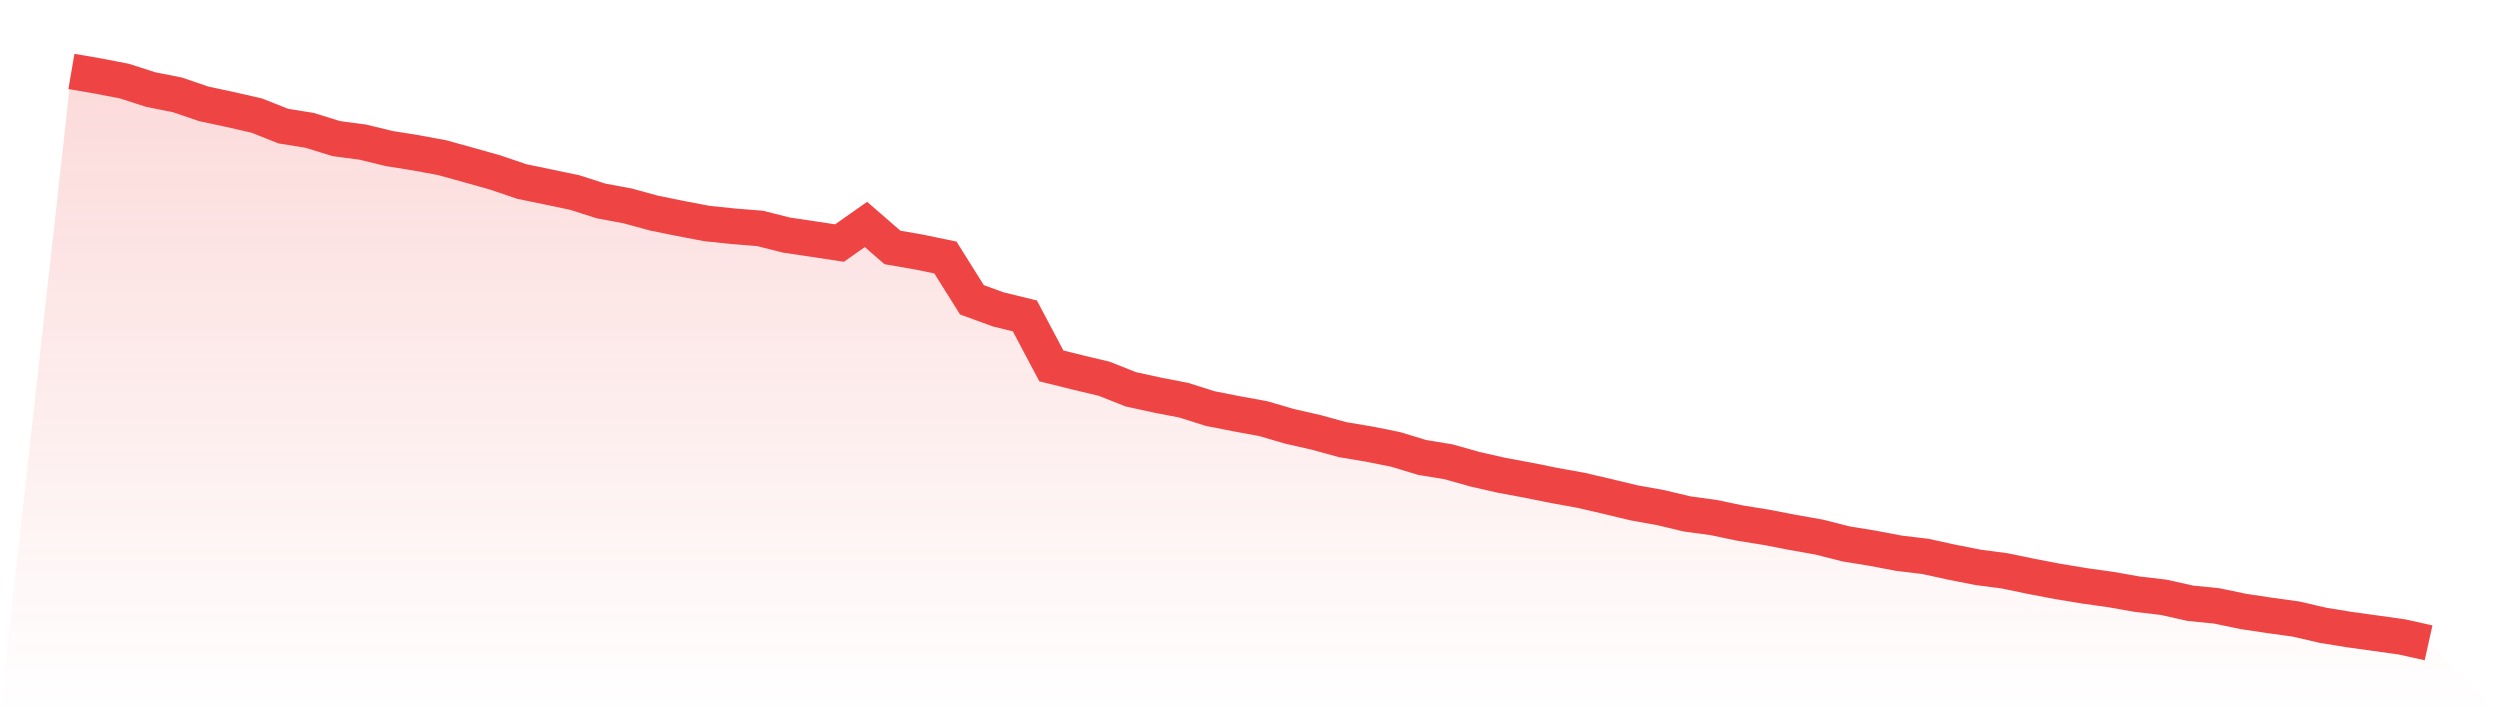
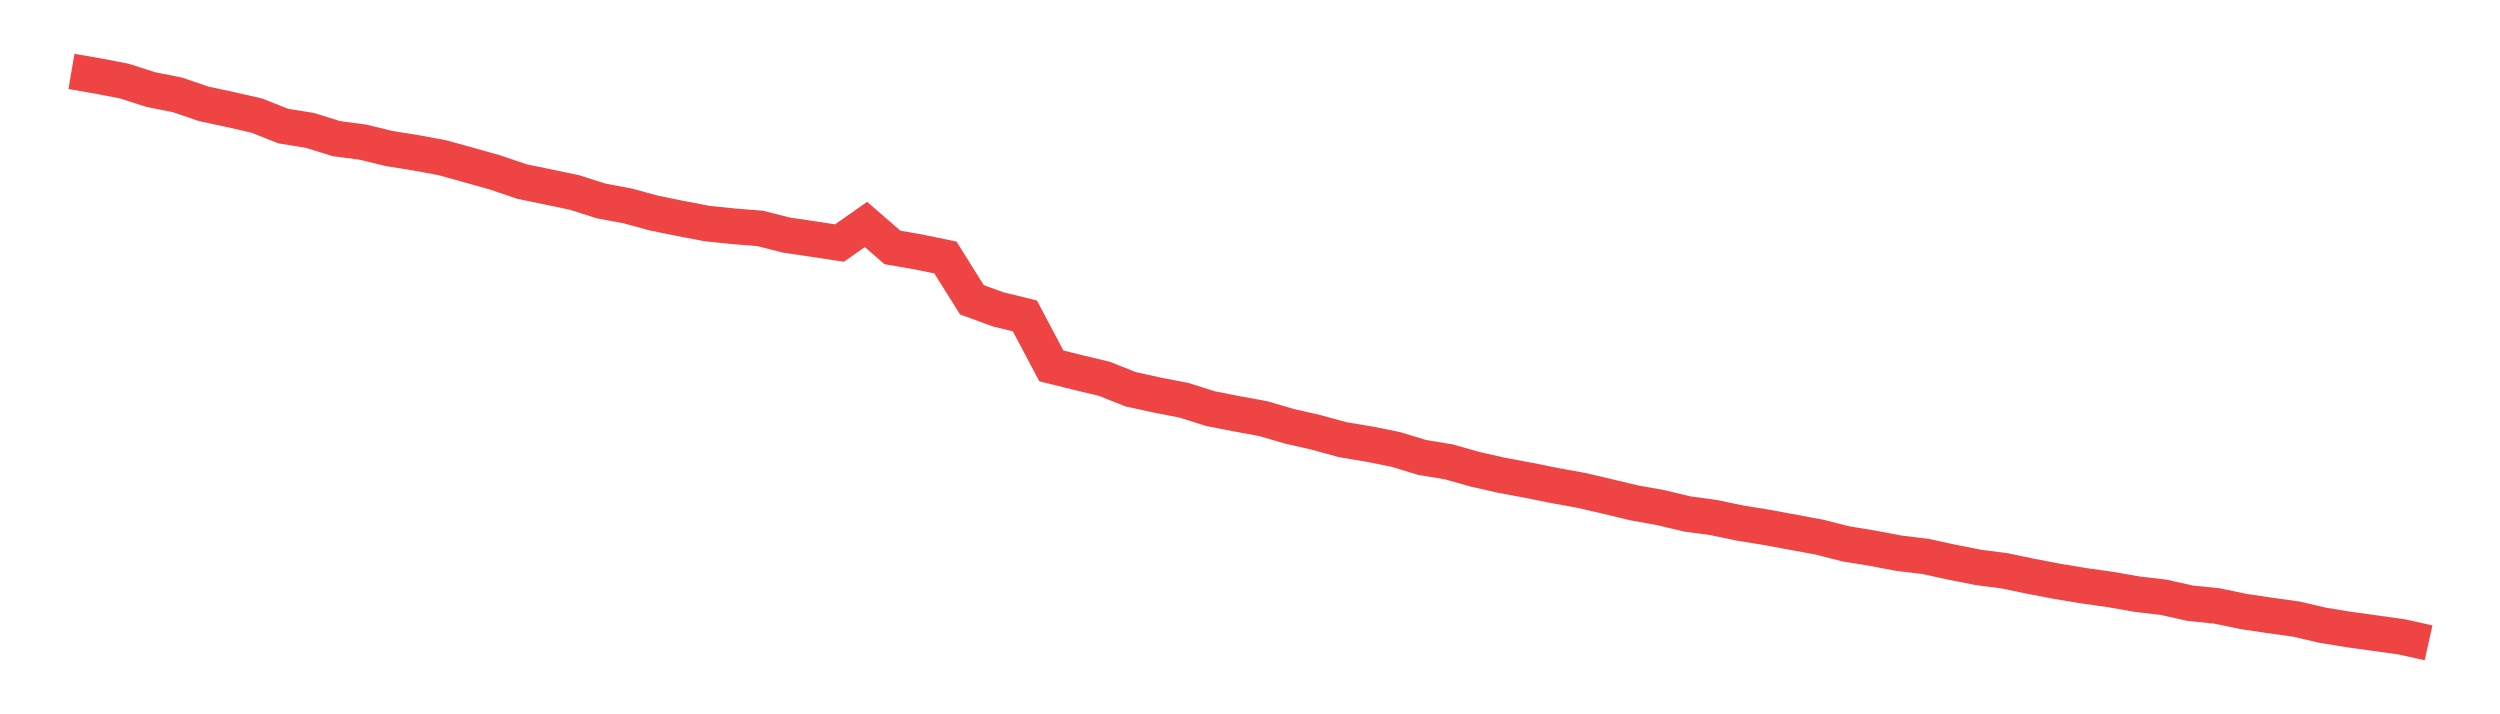
<svg xmlns="http://www.w3.org/2000/svg" viewBox="0 0 140 40">
  <defs>
    <linearGradient id="gradient" x1="0" x2="0" y1="0" y2="1">
      <stop offset="0%" stop-color="#ef4444" stop-opacity="0.2" />
      <stop offset="100%" stop-color="#ef4444" stop-opacity="0" />
    </linearGradient>
  </defs>
-   <path d="M4,4 L4,4 L5.483,4.255 L6.966,4.542 L8.449,5.018 L9.933,5.312 L11.416,5.818 L12.899,6.134 L14.382,6.474 L15.865,7.062 L17.348,7.301 L18.831,7.762 L20.315,7.959 L21.798,8.319 L23.281,8.556 L24.764,8.83 L26.247,9.241 L27.73,9.658 L29.213,10.163 L30.697,10.47 L32.18,10.781 L33.663,11.255 L35.146,11.53 L36.629,11.935 L38.112,12.236 L39.596,12.519 L41.079,12.672 L42.562,12.791 L44.045,13.166 L45.528,13.385 L47.011,13.611 L48.494,12.57 L49.978,13.857 L51.461,14.114 L52.944,14.421 L54.427,16.788 L55.91,17.329 L57.393,17.691 L58.876,20.491 L60.36,20.859 L61.843,21.213 L63.326,21.802 L64.809,22.125 L66.292,22.412 L67.775,22.882 L69.258,23.172 L70.742,23.444 L72.225,23.877 L73.708,24.215 L75.191,24.622 L76.674,24.87 L78.157,25.167 L79.64,25.617 L81.124,25.862 L82.607,26.28 L84.09,26.616 L85.573,26.892 L87.056,27.19 L88.539,27.458 L90.022,27.803 L91.506,28.159 L92.989,28.425 L94.472,28.779 L95.955,28.981 L97.438,29.291 L98.921,29.531 L100.404,29.817 L101.888,30.08 L103.371,30.457 L104.854,30.699 L106.337,30.981 L107.82,31.158 L109.303,31.483 L110.787,31.775 L112.27,31.969 L113.753,32.277 L115.236,32.561 L116.719,32.805 L118.202,33.014 L119.685,33.275 L121.169,33.449 L122.652,33.782 L124.135,33.93 L125.618,34.24 L127.101,34.463 L128.584,34.668 L130.067,35.013 L131.551,35.255 L133.034,35.461 L134.517,35.669 L136,36 L140,40 L0,40 z" fill="url(#gradient)" />
-   <path d="M4,4 L4,4 L5.483,4.255 L6.966,4.542 L8.449,5.018 L9.933,5.312 L11.416,5.818 L12.899,6.134 L14.382,6.474 L15.865,7.062 L17.348,7.301 L18.831,7.762 L20.315,7.959 L21.798,8.319 L23.281,8.556 L24.764,8.83 L26.247,9.241 L27.73,9.658 L29.213,10.163 L30.697,10.47 L32.18,10.781 L33.663,11.255 L35.146,11.53 L36.629,11.935 L38.112,12.236 L39.596,12.519 L41.079,12.672 L42.562,12.791 L44.045,13.166 L45.528,13.385 L47.011,13.611 L48.494,12.57 L49.978,13.857 L51.461,14.114 L52.944,14.421 L54.427,16.788 L55.91,17.329 L57.393,17.691 L58.876,20.491 L60.36,20.859 L61.843,21.213 L63.326,21.802 L64.809,22.125 L66.292,22.412 L67.775,22.882 L69.258,23.172 L70.742,23.444 L72.225,23.877 L73.708,24.215 L75.191,24.622 L76.674,24.87 L78.157,25.167 L79.64,25.617 L81.124,25.862 L82.607,26.28 L84.09,26.616 L85.573,26.892 L87.056,27.19 L88.539,27.458 L90.022,27.803 L91.506,28.159 L92.989,28.425 L94.472,28.779 L95.955,28.981 L97.438,29.291 L98.921,29.531 L100.404,29.817 L101.888,30.08 L103.371,30.457 L104.854,30.699 L106.337,30.981 L107.82,31.158 L109.303,31.483 L110.787,31.775 L112.27,31.969 L113.753,32.277 L115.236,32.561 L116.719,32.805 L118.202,33.014 L119.685,33.275 L121.169,33.449 L122.652,33.782 L124.135,33.93 L125.618,34.24 L127.101,34.463 L128.584,34.668 L130.067,35.013 L131.551,35.255 L133.034,35.461 L134.517,35.669 L136,36" fill="none" stroke="#ef4444" stroke-width="2" />
+   <path d="M4,4 L4,4 L5.483,4.255 L6.966,4.542 L8.449,5.018 L9.933,5.312 L11.416,5.818 L12.899,6.134 L14.382,6.474 L15.865,7.062 L17.348,7.301 L18.831,7.762 L20.315,7.959 L21.798,8.319 L23.281,8.556 L24.764,8.83 L26.247,9.241 L27.73,9.658 L29.213,10.163 L30.697,10.47 L32.18,10.781 L33.663,11.255 L35.146,11.53 L36.629,11.935 L38.112,12.236 L39.596,12.519 L41.079,12.672 L42.562,12.791 L44.045,13.166 L45.528,13.385 L47.011,13.611 L48.494,12.57 L49.978,13.857 L51.461,14.114 L52.944,14.421 L54.427,16.788 L55.91,17.329 L57.393,17.691 L58.876,20.491 L60.36,20.859 L61.843,21.213 L63.326,21.802 L64.809,22.125 L66.292,22.412 L67.775,22.882 L69.258,23.172 L70.742,23.444 L72.225,23.877 L73.708,24.215 L75.191,24.622 L76.674,24.87 L78.157,25.167 L79.64,25.617 L81.124,25.862 L82.607,26.28 L84.09,26.616 L85.573,26.892 L87.056,27.19 L88.539,27.458 L90.022,27.803 L91.506,28.159 L92.989,28.425 L94.472,28.779 L95.955,28.981 L97.438,29.291 L98.921,29.531 L101.888,30.08 L103.371,30.457 L104.854,30.699 L106.337,30.981 L107.82,31.158 L109.303,31.483 L110.787,31.775 L112.27,31.969 L113.753,32.277 L115.236,32.561 L116.719,32.805 L118.202,33.014 L119.685,33.275 L121.169,33.449 L122.652,33.782 L124.135,33.93 L125.618,34.24 L127.101,34.463 L128.584,34.668 L130.067,35.013 L131.551,35.255 L133.034,35.461 L134.517,35.669 L136,36" fill="none" stroke="#ef4444" stroke-width="2" />
</svg>